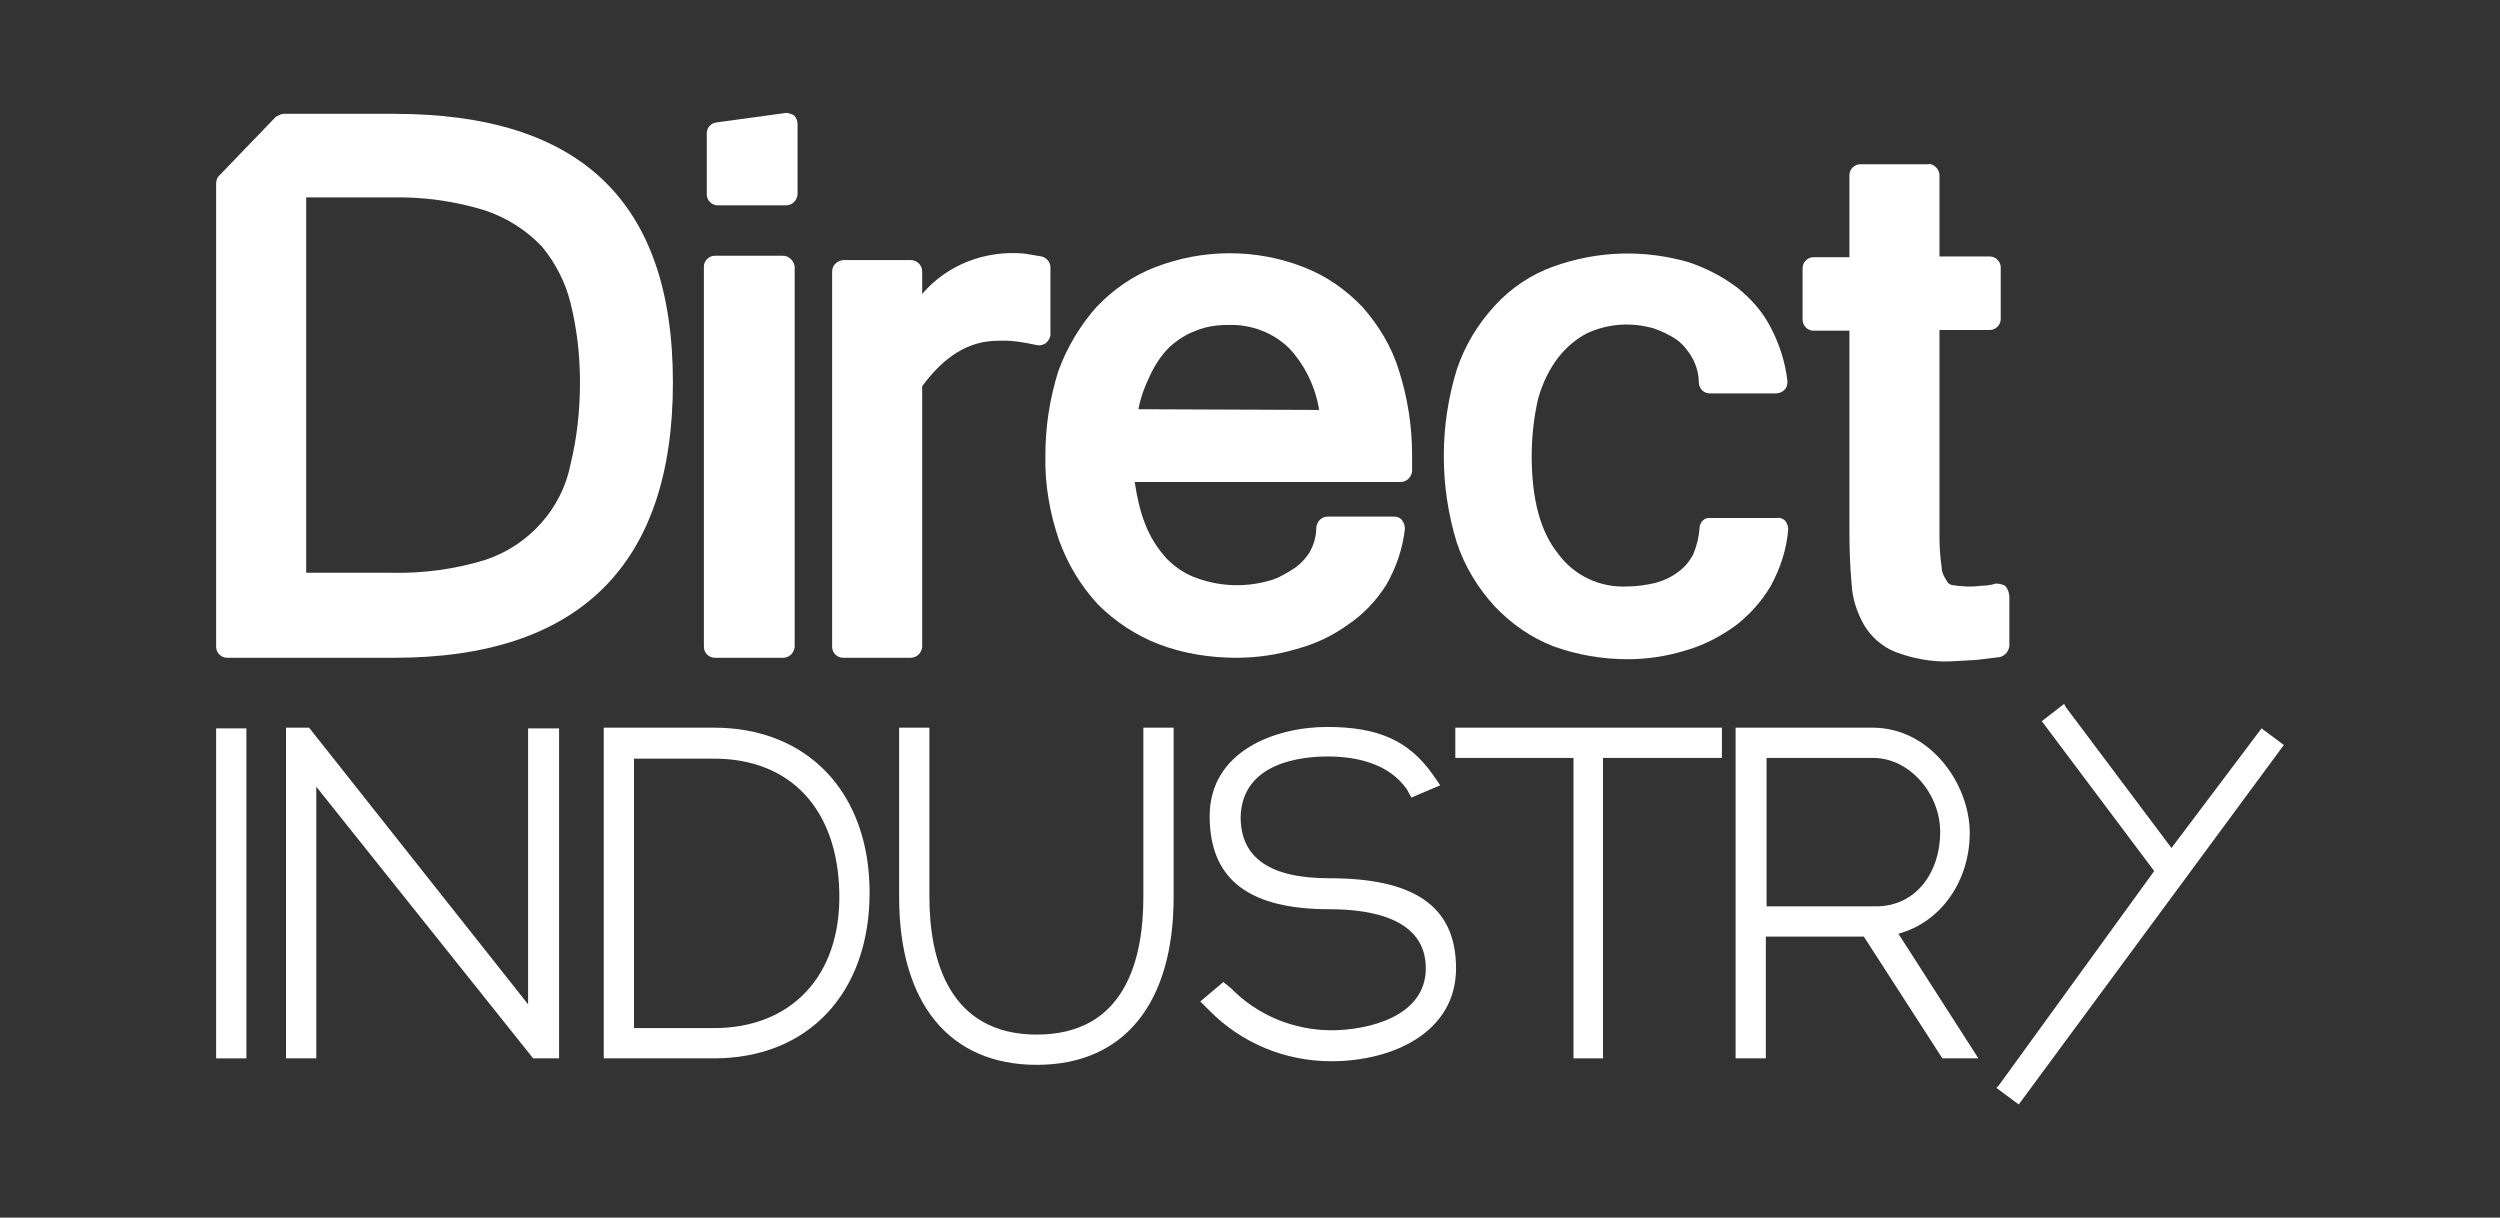
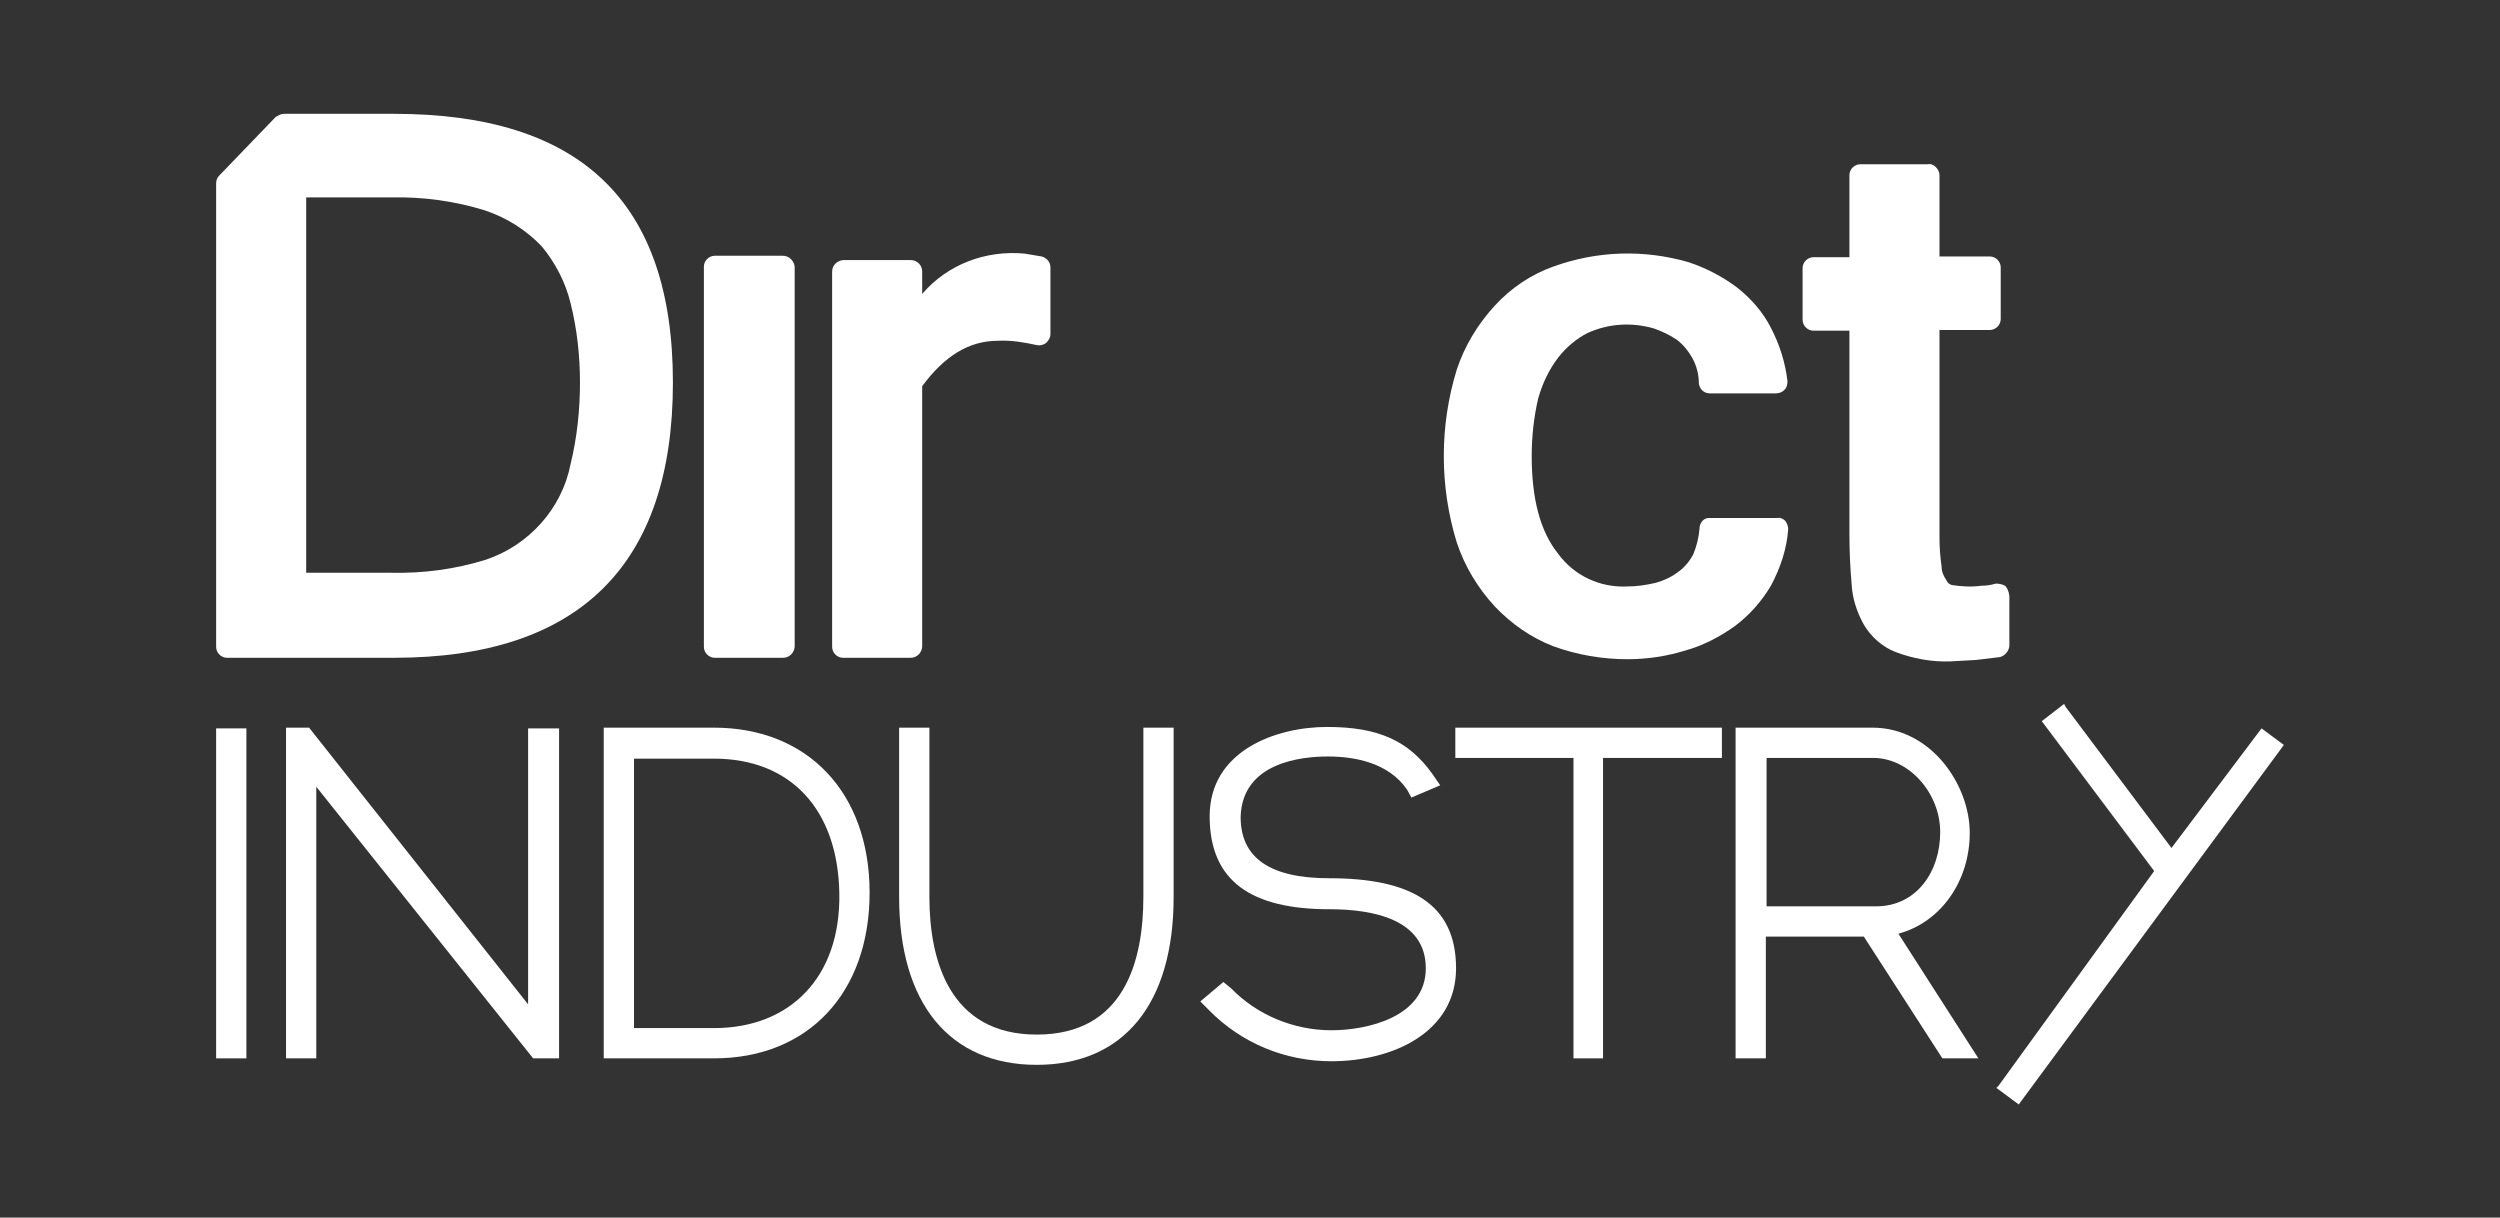
<svg xmlns="http://www.w3.org/2000/svg" version="1.1" id="Calque_1" x="0px" y="0px" viewBox="0 0 347 169" style="enable-background:new 0 0 347 169;" xml:space="preserve">
  <rect x="0" y="0" width="347" height="169" fill="#333333" stroke="none" />
  <style type="text/css">
	.st0{fill:#FFFFFF;}
</style>
  <g>
-     <path class="st0" d="M108.9,15.7L99.4,17c-0.7,0.1-1.3,0.7-1.3,1.5V27c0,0.8,0.7,1.5,1.5,1.5h9.5c0.8,0,1.5-0.6,1.6-1.5v-9.8   c0-0.4-0.2-0.9-0.5-1.2C109.8,15.8,109.3,15.6,108.9,15.7" />
    <path class="st0" d="M80.5,53.1c0,3.8-0.4,7.6-1.3,11.3c-1.2,6.2-5.8,11.3-11.8,13.3c-4.2,1.3-8.6,1.9-13.1,1.8H42.5V27.4h11.8   c4.4-0.1,8.8,0.5,13,1.8c3,1,5.7,2.7,7.9,5c1.9,2.3,3.3,5,4,7.9C80.1,45.7,80.5,49.4,80.5,53.1 M54.7,15.8H39.4   c-0.4,0-0.7,0.2-1.1,0.4l-7.9,8.2c-0.3,0.3-0.4,0.7-0.4,1.1v64.3c0,0.8,0.7,1.5,1.5,1.5h23.2c25.7,0,38.7-12.9,38.7-38.2   S80.4,15.8,54.7,15.8" />
    <path class="st0" d="M108.7,35.5h-9.5c-0.8,0-1.5,0.7-1.5,1.5v52.8c0,0.8,0.7,1.5,1.5,1.5h9.5c0.8,0,1.5-0.6,1.6-1.5V37   C110.2,36.2,109.5,35.5,108.7,35.5" />
    <path class="st0" d="M278.3,81.3c-0.4-0.2-0.8-0.3-1.3-0.3c-0.6,0.2-1.3,0.3-2,0.3c-1.4,0.2-2.8,0.1-4.1-0.1   c-0.3-0.1-0.6-0.3-0.7-0.6c-0.4-0.6-0.7-1.2-0.7-1.9c-0.2-1.4-0.3-2.7-0.3-4.1V45.8h7c0.8,0,1.5-0.7,1.5-1.5v-7.2   c0-0.8-0.7-1.5-1.5-1.5h-7V24.3c0-0.4-0.2-0.8-0.5-1.1c-0.3-0.3-0.7-0.5-1.1-0.4h-9.4c-0.8,0-1.5,0.7-1.5,1.5v11.4h-5   c-0.8,0-1.5,0.7-1.5,1.5v7.2c0,0.8,0.7,1.5,1.5,1.5h5v28.2c0,2.3,0.1,4.6,0.3,6.9c0.1,2,0.7,3.9,1.7,5.7c1,1.7,2.6,3.1,4.4,3.8   c2.4,0.9,5,1.4,7.6,1.3l3.6-0.2l3.3-0.4c0.7-0.2,1.2-0.8,1.3-1.5v-7C278.8,82,278.6,81.6,278.3,81.3" />
    <path class="st0" d="M216.3,49.6c1.1-1.4,2.5-2.6,4.1-3.4c2.9-1.3,6.1-1.5,9.2-0.6c1.1,0.4,2.2,0.9,3.2,1.6   c0.9,0.7,1.6,1.6,2.1,2.5c0.6,1.1,0.9,2.3,0.9,3.5c0.1,0.8,0.7,1.4,1.5,1.4h9.2c0.5,0,0.9-0.2,1.2-0.5s0.4-0.7,0.4-1.2   c-0.3-2.6-1.1-5.1-2.3-7.4c-1.1-2.2-2.8-4.1-4.7-5.6c-2-1.5-4.3-2.7-6.7-3.5c-6.2-1.8-12.7-1.6-18.8,0.6c-3.1,1.1-5.9,3-8.1,5.4   c-2.4,2.6-4.2,5.6-5.3,8.9c-2.4,7.8-2.4,16.2,0,24c1.1,3.3,2.9,6.3,5.3,8.9c2.3,2.4,5,4.3,8.1,5.5c3.3,1.2,6.8,1.8,10.3,1.8   c2.7,0,5.4-0.4,8-1.2c2.5-0.7,4.8-1.9,6.9-3.4c2-1.5,3.7-3.4,5-5.6c1.3-2.4,2.2-5.1,2.4-7.8c0-0.4-0.1-0.8-0.4-1.2   c-0.3-0.3-0.7-0.5-1.2-0.4h-9.2c-0.8-0.1-1.4,0.5-1.5,1.3v0.1c-0.1,1.3-0.4,2.5-0.9,3.7c-0.5,0.9-1.2,1.8-2.1,2.4   c-0.9,0.7-2,1.2-3.1,1.5c-1.3,0.3-2.6,0.5-3.9,0.5c-3.8,0.2-7.4-1.5-9.6-4.5c-2.5-3.1-3.7-7.6-3.7-13.6c0-2.7,0.3-5.4,0.9-8   C214.1,53.2,215,51.3,216.3,49.6" />
    <path class="st0" d="M145.8,46.4v-9.3c0-0.7-0.5-1.3-1.2-1.5l-2.4-0.4c-5.4-0.5-10.7,1.5-14.2,5.6v-3.1c0-0.9-0.7-1.6-1.6-1.6H117   c-0.8,0.1-1.5,0.7-1.5,1.6v52.1c0,0.8,0.7,1.5,1.5,1.5h9.4c0.8,0,1.5-0.6,1.6-1.5V53.6c3.1-4.2,6.5-6.3,10.5-6.3   c1.8-0.1,3.6,0.2,5.4,0.6c0.4,0.1,0.9,0,1.3-0.3C145.5,47.3,145.8,46.9,145.8,46.4" />
-     <path class="st0" d="M158,56.8c0.3-1.5,0.8-3,1.5-4.4c0.7-1.6,1.6-3,2.8-4.2c1.1-1,2.3-1.8,3.7-2.3c1.4-0.6,3-0.8,4.5-0.8   c3.2-0.1,6.3,1.1,8.5,3.3c2.2,2.4,3.6,5.4,4.1,8.5L158,56.8L158,56.8z M189.1,42.6c-2.3-2.4-5-4.3-8.1-5.5c-6.6-2.6-14-2.6-20.7,0   c-3.1,1.2-5.8,3.1-8.1,5.5c-2.3,2.6-4.1,5.6-5.3,8.9c-1.2,3.8-1.8,7.7-1.8,11.7c-0.1,4,0.6,8,1.9,11.8c1.2,3.3,3,6.3,5.4,8.9   c2.4,2.4,5.3,4.3,8.4,5.5c3.4,1.3,7.1,1.9,10.8,1.9c2.8,0,5.6-0.4,8.3-1.2c2.6-0.7,5-1.8,7.2-3.4c2.1-1.4,3.9-3.3,5.3-5.5   c1.4-2.4,2.3-5.1,2.6-7.8c0-0.4-0.1-0.8-0.4-1.2c-0.2-0.3-0.6-0.5-1.1-0.5h-9.2c-0.8,0-1.5,0.6-1.6,1.5c0,1.2-0.3,2.3-0.9,3.4   c-0.6,1-1.5,1.9-2.5,2.5c-1.1,0.7-2.2,1.3-3.5,1.6c-3.1,0.8-6.4,0.7-9.5-0.4c-1.6-0.5-3.1-1.5-4.3-2.7c-1.3-1.4-2.4-3.1-3.1-5   c-0.7-1.8-1.1-3.7-1.4-5.7h36.9c0.8,0,1.5-0.6,1.6-1.5v-2.2c0-4-0.6-7.9-1.8-11.7C193.2,48.2,191.4,45.2,189.1,42.6" />
    <rect x="30" y="101.1" class="st0" width="4.2" height="45.8" />
    <polyline class="st0" points="76.4,146.9 77.6,146.9 77.6,101.1 73.3,101.1 73.3,139.4 42.9,101 39.7,101 39.7,146.9 43.9,146.9    43.9,109.2 74,146.9 75.5,146.9  " />
    <path class="st0" d="M99.1,142.7H88v-37.4h11.1c10.6,0,17.2,7,17.4,18.7C116.7,135.6,109.7,142.7,99.1,142.7 M99.1,101H83.8v45.9   h15.3c13.1,0,21.6-9.1,21.6-23S112.1,101,99.1,101" />
    <path class="st0" d="M158.7,124.5c0,8.8-2.6,19.1-14.8,19.1c-12.1,0-14.9-10.3-14.9-19.1V101h-4.2v23.5c0,14.8,7,23.3,19.1,23.3   s19-8.5,19-23.3V101h-4.2L158.7,124.5L158.7,124.5z" />
    <path class="st0" d="M184.5,121.9c-8.2,0-12.3-2.8-12.3-8.5c0.2-7.6,8.5-8.4,12.1-8.4s8.4,0.8,11,4.6l0.6,1.1l4-1.7l-1.1-1.6   c-3.3-4.6-7.5-6.5-14.6-6.5s-16.3,3.3-16.3,12.4s5.9,12.9,16.6,12.9c6.1,0,13.4,1.4,13.4,8.2s-8.2,8.6-13.1,8.6   c-5.2,0-10.3-2.1-13.9-5.8l-1.1-0.9l-3.2,2.7l1.2,1.2c4.5,4.6,10.6,7.1,17,7.1c8.5,0,17.3-4,17.3-12.9S195.9,121.9,184.5,121.9" />
    <polygon class="st0" points="202,105.2 218.4,105.2 218.4,146.9 222.5,146.9 222.5,105.2 239,105.2 239,101 202,101  " />
    <path class="st0" d="M245.2,105.2H260c5,0,9.3,4.9,9.3,10.3c0,5.5-3.3,10.3-8.9,10.3h-15.2V105.2z M274.6,146.9l-11.1-17.3   c5.9-1.6,9.9-7.3,9.9-14S268,101,259.9,101h-19v45.9h4.2V130h13.6l10.9,16.9H274.6z" />
    <polygon class="st0" points="313.9,101.1 301.4,117.7 286.7,98.1 286.5,97.7 283.4,100.1 299,120.9 277.4,150.7 277.1,151    280.2,153.3 317,103.4  " />
  </g>
</svg>